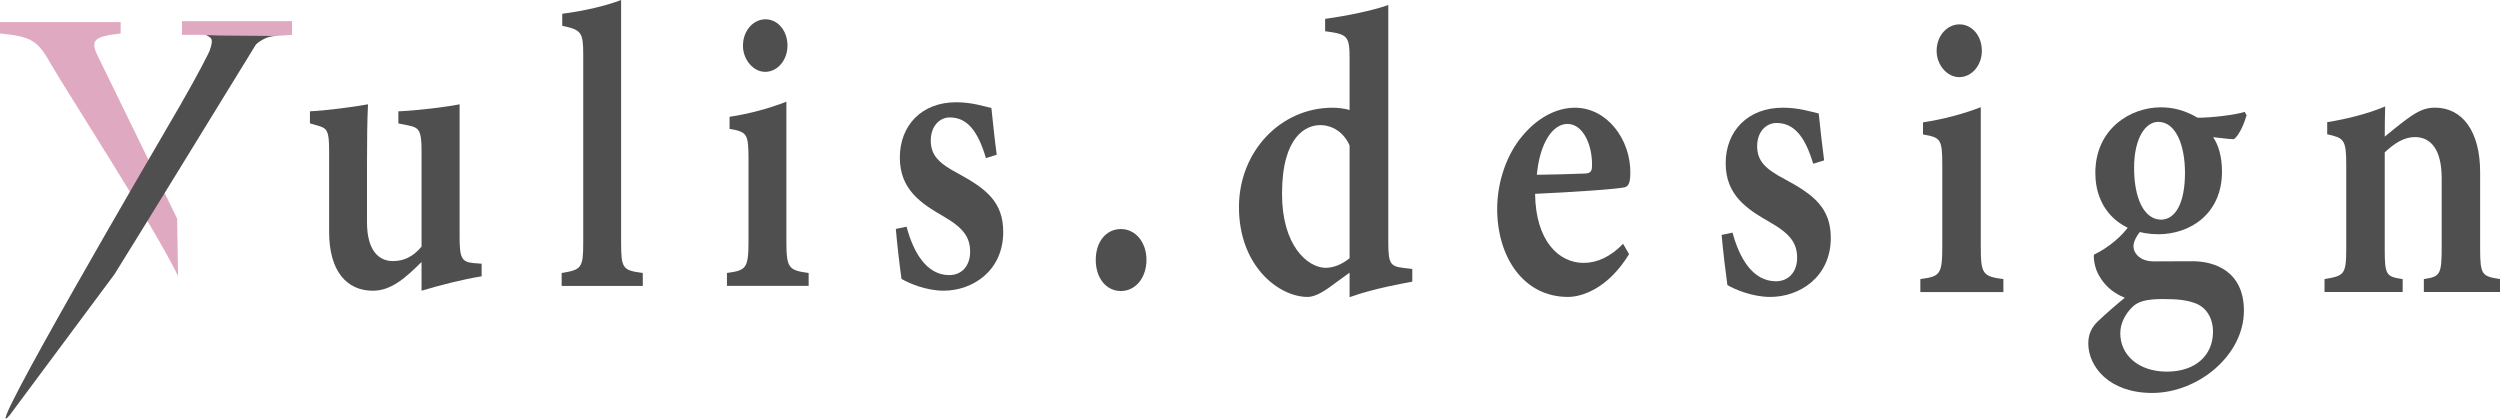
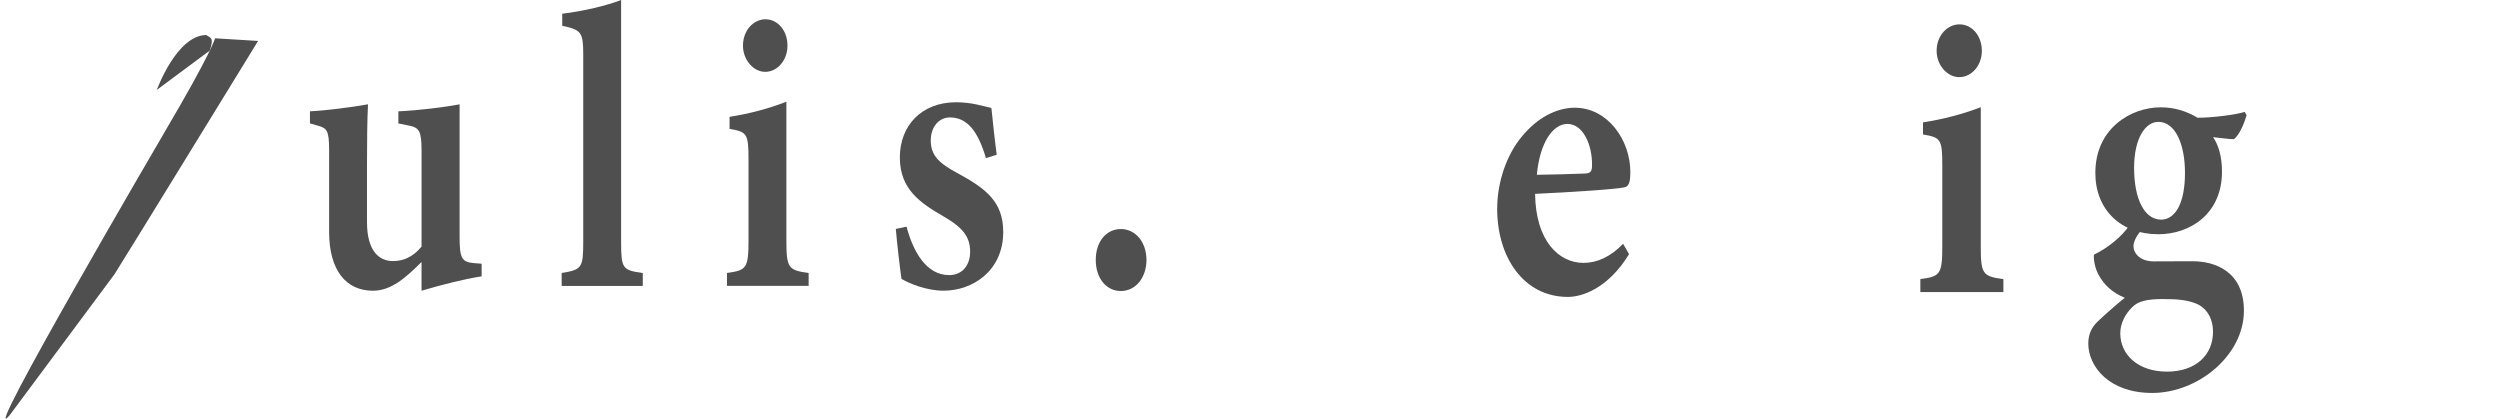
<svg xmlns="http://www.w3.org/2000/svg" id="_レイヤー_2" data-name="レイヤー 2" viewBox="0 0 689.73 115.49">
  <defs>
    <style>
      .cls-1 {
        fill: #e0a9c2;
      }

      .cls-2 {
        fill: #4f4f4f;
      }
    </style>
  </defs>
  <g id="_レイヤー_1-2" data-name="レイヤー 1">
    <g>
-       <path class="cls-1" d="m49.13,76.17c-6.43-13.34-30.01-49.84-34.96-58.27-3.63-6.44-5.11-7.84-14.17-8.66v-3.16h33.29v3.16c-7.58.82-8.4,1.99-6.26,6.32l21.84,44.75" />
-       <path class="cls-1" d="m58.33,14.57c1.99-5.34,2-5-8.11-4.95v-3.79h30.36v3.79c-10.25.72-9.1-.05-13.25,7.95" />
-       <path class="cls-2" d="m57.89,13.94c1.1-3.53.44-3.37-1-4.28l3.51.14,7.19.06,8.5.06c-8.19.09-13.62,15.14-13.62,15.14" />
+       <path class="cls-2" d="m57.89,13.94c1.1-3.53.44-3.37-1-4.28c-8.19.09-13.62,15.14-13.62,15.14" />
      <path class="cls-2" d="m45.33,36.57c13-22,14-26,14-26l11.88.72s-38.95,63.46-39.65,64.41L2.64,114.59c-9.25,10.75,42.7-78.02,42.7-78.02Z" />
      <path class="cls-2" d="m132.89,76.23c-5.23.85-10.9,2.3-16.59,3.98v-7.93c-4.27,4.22-8.27,7.93-13.42,7.93-7.31,0-12.08-5.51-12.08-16.22v-22.58c0-5.44-.63-6.04-3.09-6.74l-2.2-.63v-3.33c4.52-.22,11.49-1.12,16.02-1.93-.22,4.29-.28,9.94-.28,16.64v15.89c0,8.15,3.52,10.72,7.12,10.72,2.92,0,5.47-1.06,7.93-3.98v-26.56c0-5.44-.7-6.29-3.52-6.85l-2.88-.59v-3.33c5.63-.26,13.1-1.2,16.9-1.93v36.7c0,5.72.63,6.79,3.82,7.09l2.26.18v3.48Z" />
      <path class="cls-2" d="m154.96,78.87v-3.56c5.57-.89,5.95-1.44,5.95-8.59V15.05c0-6.15-.53-6.82-5.79-7.93v-3.33c5.97-.74,12.27-2.24,16.24-3.79v66.73c0,7.36.38,7.84,5.98,8.59v3.56h-22.38Z" />
      <path class="cls-2" d="m200.56,78.87v-3.56c5.35-.74,5.95-1.23,5.95-9.03v-22.17c0-7.28-.4-7.72-5.23-8.55v-3.33c5.54-.86,10.92-2.31,15.68-4.17v38.22c0,7.58.47,8.29,6.14,9.03v3.56h-22.53Zm10.54-59.05c-3.23,0-6.12-3.3-6.12-7.21,0-4.22,2.89-7.29,6.22-7.29s6.06,3.07,6.06,7.29c0,3.92-2.7,7.21-6.15,7.21Z" />
      <path class="cls-2" d="m272.01,43.62c-2.17-7.34-5.1-11.22-9.96-11.22-2.85,0-5.26,2.43-5.26,6.38,0,4.22,2.47,6.37,7.48,9.05,7.75,4.21,12.51,7.84,12.51,16.15,0,10.84-8.54,16.22-16.43,16.22-4.87,0-9.67-2.07-11.64-3.27-.41-2.8-1.25-9.95-1.56-13.77l2.96-.63c1.87,7.06,5.51,13.37,11.77,13.37,3.56,0,5.77-2.68,5.77-6.42,0-4-1.8-6.57-7.31-9.76-6.31-3.65-12.08-7.43-12.08-16.26s5.99-15.25,15.53-15.25c4.3,0,7.67,1.12,9.73,1.59.28,2.89,1.06,9.99,1.47,12.89l-2.96.93Z" />
      <path class="cls-2" d="m309.24,80.29c-4.04,0-6.93-3.55-6.93-8.59s2.89-8.51,6.93-8.51,7.06,3.63,7.06,8.51-2.96,8.59-7.06,8.59Z" />
      <g>
-         <path class="cls-2" d="m389.64,77.7c-2.19.45-10.38,1.79-17.3,4.29v-6.77c-1.71,1.3-4.13,2.94-5.84,4.25-2.82,1.99-4.65,2.45-5.73,2.45-7.93,0-18.95-8.45-18.95-24.78,0-15.42,11.56-27.42,25.78-27.42.9,0,3.05.08,4.74.65v-14.13c0-6.36-.54-6.81-6.75-7.62v-3.42c5.75-.78,13.1-2.28,17.43-3.81v65.47c0,5.97.61,6.61,4.19,7.05l2.43.3v3.5Zm-17.3-37.54c-1.45-3.41-4.49-5.64-8.14-5.64s-10.5,2.78-10.5,18.98c0,14.27,7.02,20.27,11.94,20.39,2.31,0,4.54-.92,6.7-2.65v-31.08Z" />
        <path class="cls-2" d="m449.45,70.11c-5.91,9.68-13.19,11.81-16.86,11.81-12.36,0-19.53-11.12-19.53-24.29,0-7.76,2.84-15.25,6.81-19.96,4.18-5.12,9.49-7.95,14.62-7.95,8.97,0,15.38,8.83,15.31,17.94-.03,2.02-.2,3.61-1.47,3.99-1.84.52-14.84,1.38-24.81,1.83.15,12.96,6.53,19.05,13.36,19.05,3.78,0,7.46-1.69,10.92-5.27l1.65,2.87Zm-17-35.92c-4.01,0-7.61,5.1-8.45,14.03,4.4-.07,8.62-.15,13.19-.34,1.47-.07,2.04-.41,2.04-2.24.09-5.72-2.5-11.45-6.78-11.45Z" />
-         <path class="cls-2" d="m500.25,45.19c-2.21-7.37-5.18-11.26-10.12-11.26-2.9,0-5.35,2.44-5.35,6.4,0,4.23,2.51,6.4,7.6,9.09,7.88,4.23,12.72,7.88,12.72,16.21,0,10.88-8.68,16.29-16.7,16.29-4.95,0-9.83-2.08-11.83-3.28-.41-2.81-1.27-9.99-1.59-13.83l3.01-.63c1.9,7.09,5.6,13.42,11.96,13.42,3.62,0,5.86-2.69,5.86-6.45,0-4.02-1.83-6.59-7.43-9.8-6.42-3.66-12.28-7.46-12.28-16.32s6.09-15.32,15.78-15.32c4.37,0,7.79,1.12,9.89,1.6.29,2.91,1.08,10.03,1.49,12.94l-3.01.93Z" />
        <path class="cls-2" d="m529.81,80.57v-3.57c5.44-.74,6.05-1.23,6.05-9.06v-22.26c0-7.31-.41-7.75-5.32-8.58v-3.34c5.63-.86,11.1-2.32,15.94-4.19v38.37c0,7.61.48,8.32,6.24,9.06v3.57h-22.9Zm10.71-59.29c-3.29,0-6.22-3.31-6.22-7.24,0-4.24,2.94-7.32,6.32-7.32s6.16,3.08,6.16,7.32c0,3.94-2.75,7.24-6.25,7.24Z" />
        <path class="cls-2" d="m590.82,63.5c-1.42,1.54-2.21,3.24-2.21,4.43,0,1.87,1.74,4.18,5.59,4.18,3.21,0,7.58-.04,10.73-.04,5.91,0,14.15,2.64,14.15,13.65,0,12.3-12.64,22.69-25.31,22.69-11.88,0-17.56-7.24-17.63-13.56,0-2.61.86-4.52,2.69-6.24,2.34-2.21,5.25-4.74,7.38-6.46-3.68-1.48-5.84-3.84-7.14-6.19-1.04-1.75-1.51-4.28-1.39-5.69,4.18-2,7.91-5.28,9.75-8.02l3.39,1.23Zm4.57,1.12c-10.16,0-17.3-6.67-17.3-16.9,0-12.33,9.84-18.11,18.01-18.11,3.7,0,6.9.94,10.2,2.87,4.13,0,10.53-.82,13.01-1.61l.51.94c-.57,1.94-1.91,5.44-3.52,6.59-1.55,0-4.39-.45-5.72-.56,1.5,2.21,2.45,5.36,2.45,9.53,0,11.55-8.69,17.26-17.63,17.26Zm1.51,17.88c-4.79,0-7.07.67-8.6,2.21-1.99,1.92-3.33,4.55-3.33,7.22,0,6.01,4.99,10.6,12.88,10.6s12.7-4.54,12.7-10.98c0-4.02-2.02-6.83-4.87-7.88-2.5-.94-5.09-1.16-8.79-1.16Zm-1.45-48.88c-3.42,0-6.67,4.3-6.67,12.71s2.76,14.27,7.5,14.27c3.88-.08,6.54-4.51,6.54-12.92,0-7.64-2.53-14.06-7.37-14.06Z" />
-         <path class="cls-2" d="m668.72,80.57v-3.57c4.53-.67,4.92-1.24,4.92-8.92v-18.91c0-7.91-3-11.35-7.37-11.35-2.98,0-5.64,1.67-8.34,4.22v26.78c0,7.14.45,7.51,4.95,8.18v3.57h-21.56v-3.57c5.42-.93,5.99-1.16,5.99-8.48v-23.21c0-6.91-.73-7.25-5.25-8.26v-3.35c5.22-.82,11.13-2.28,15.99-4.33-.06,1.92-.12,5.72-.12,8.33,1.91-1.57,3.94-3.25,6.23-4.93,2.79-2.02,4.83-3.07,7.59-3.07,7.68,0,12.5,6.61,12.5,17.83v21.2c0,7.18.57,7.51,5.48,8.26v3.57h-21.01Z" />
      </g>
    </g>
  </g>
</svg>